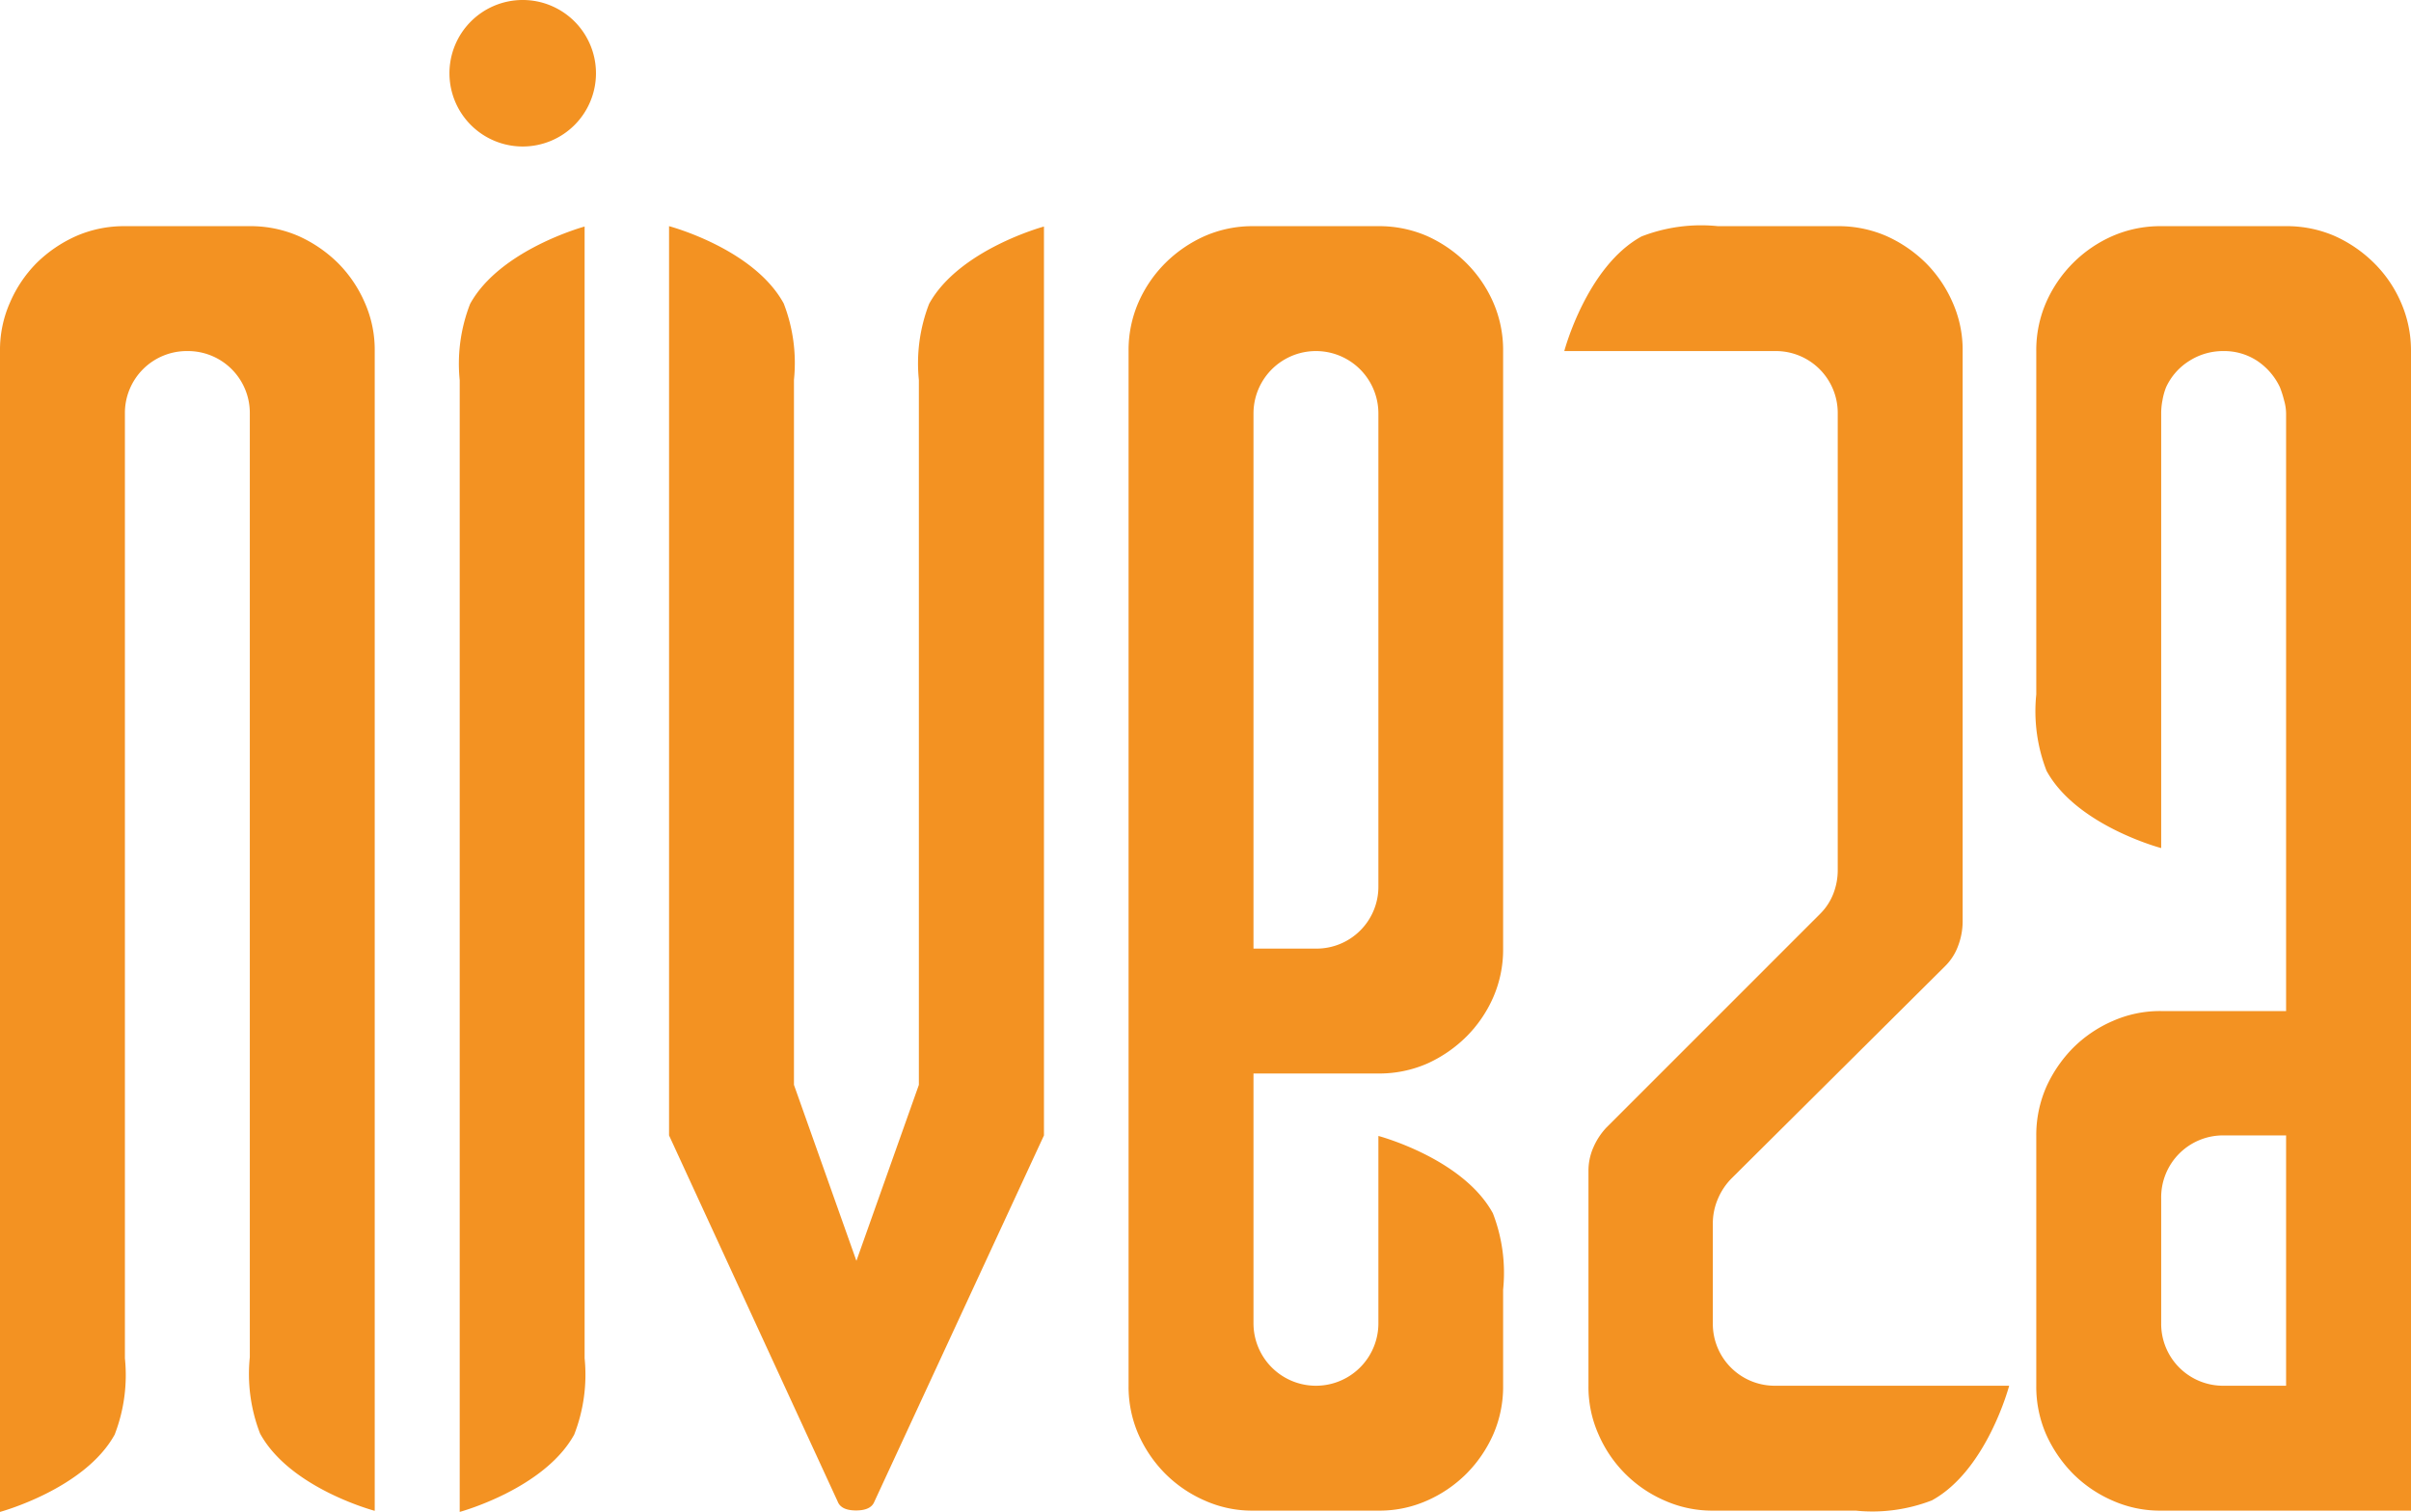
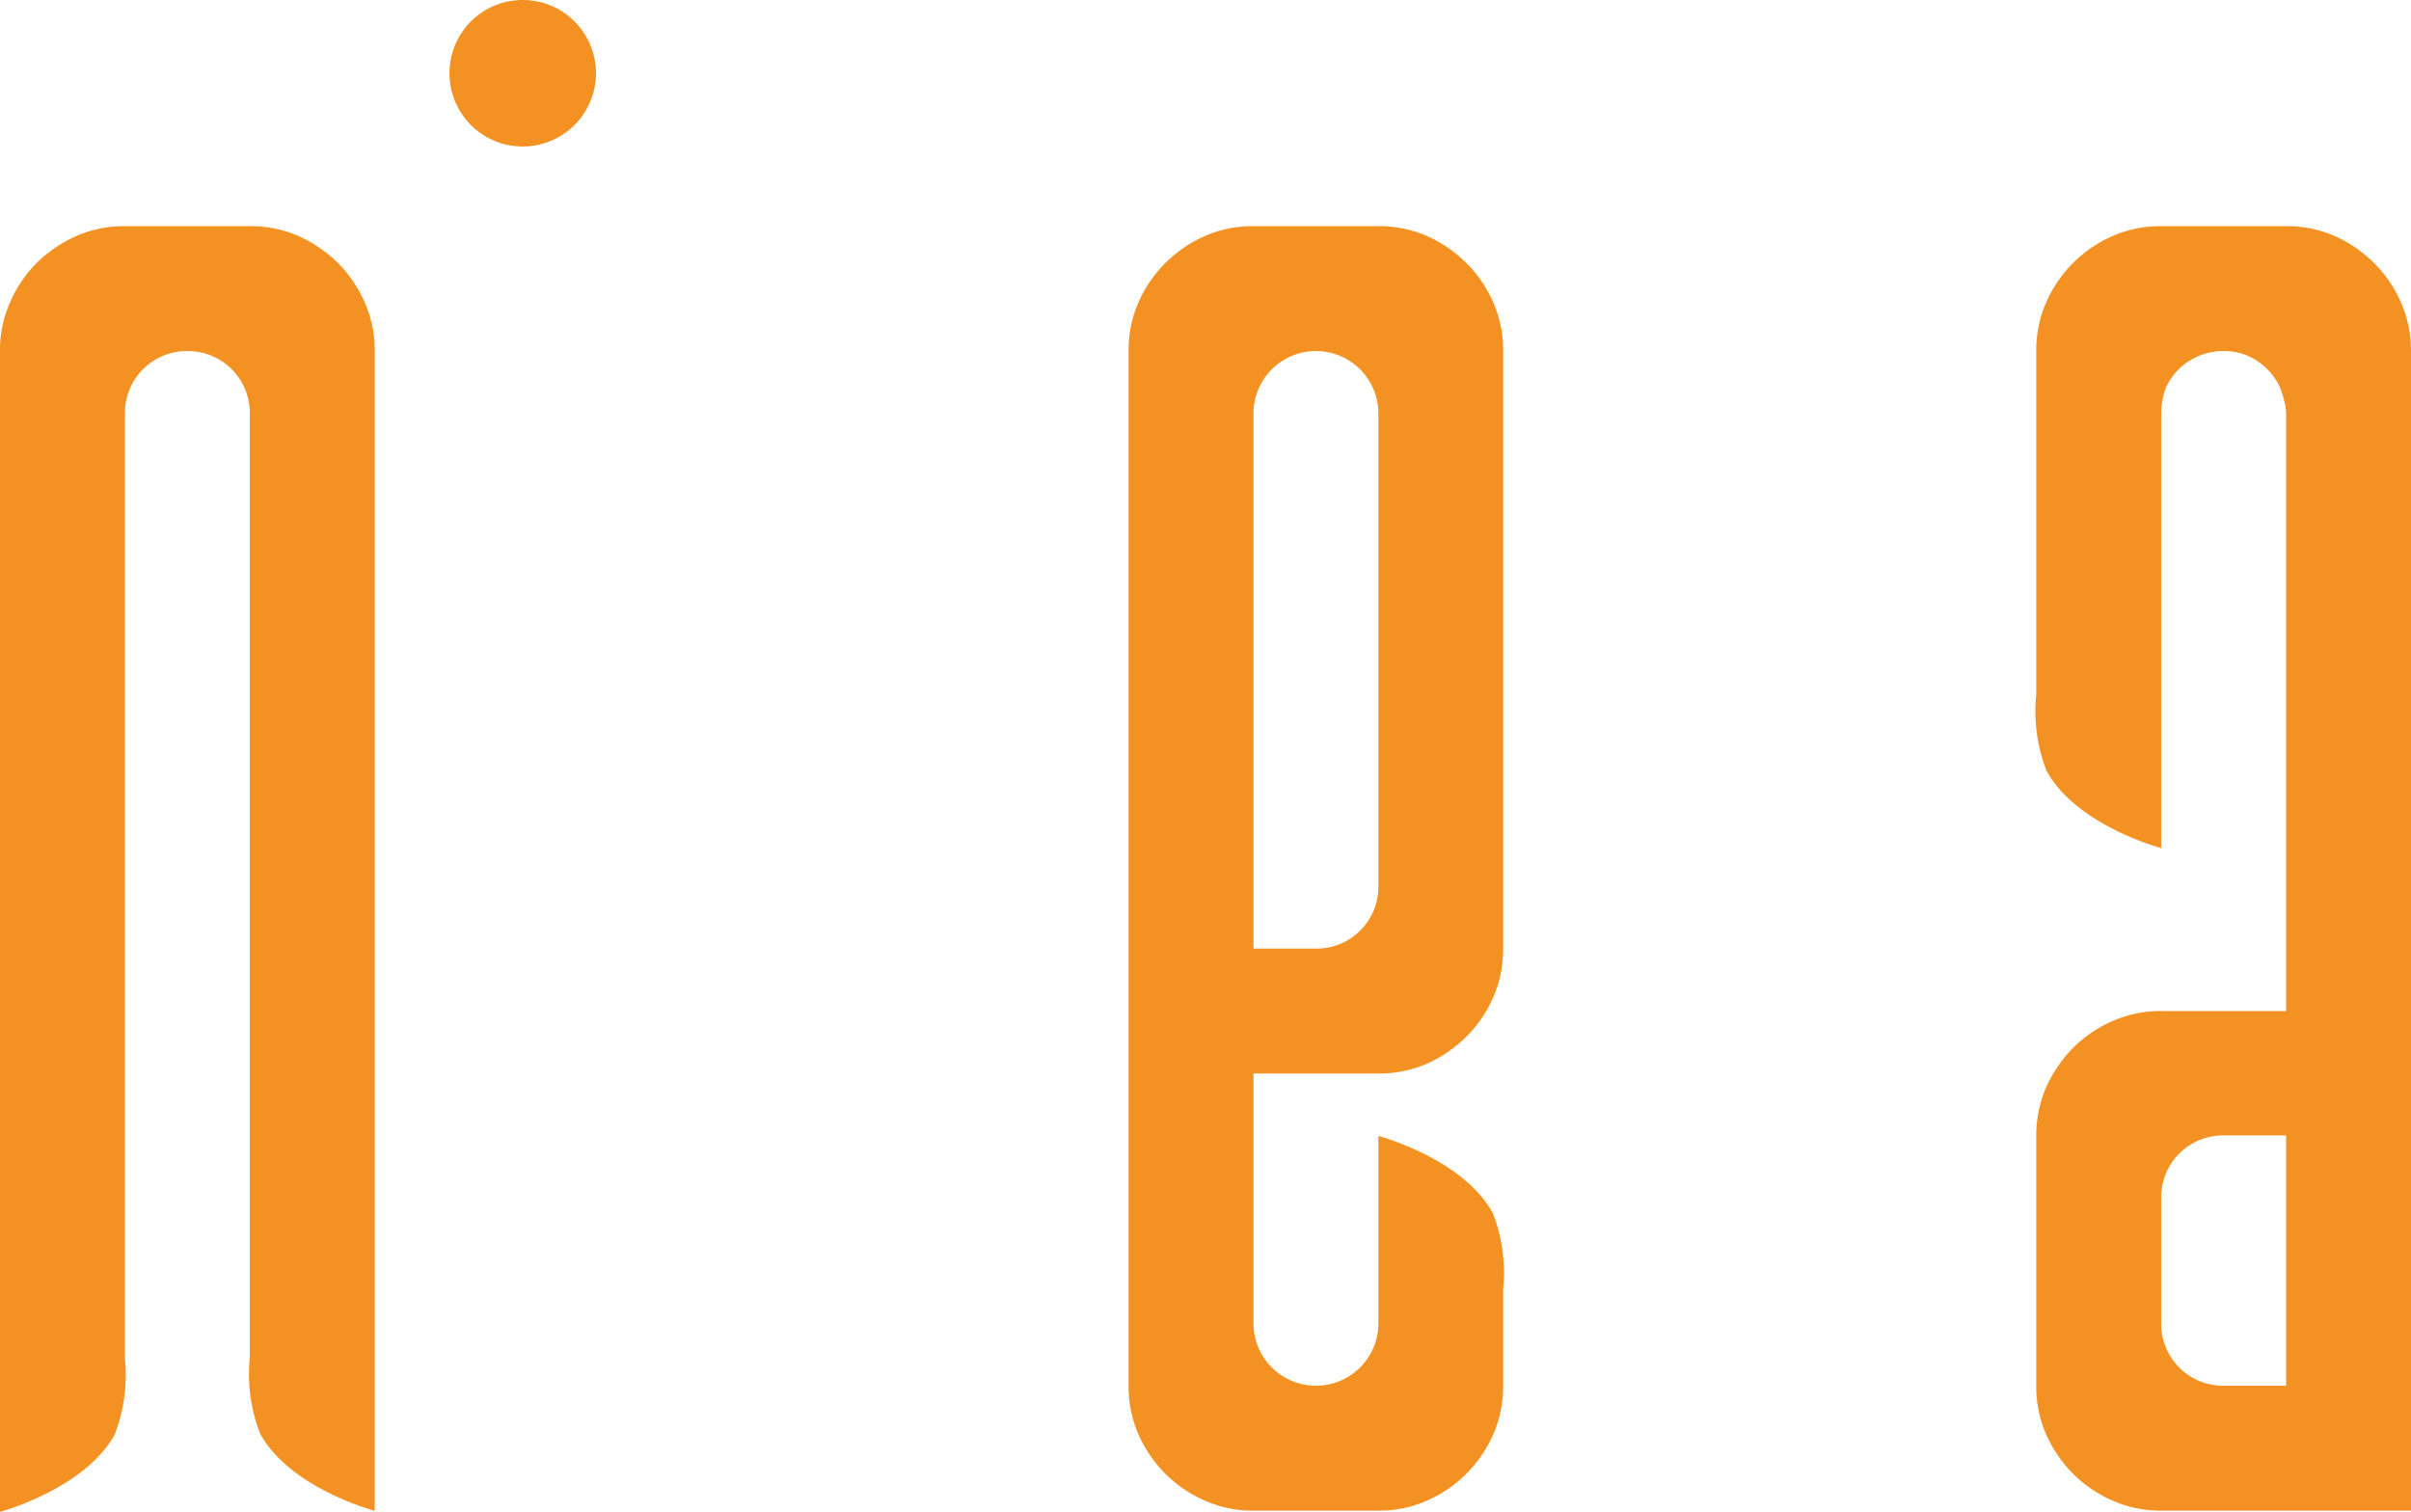
<svg xmlns="http://www.w3.org/2000/svg" viewBox="0 0 131.64 82.56">
  <defs>
    <style>.cls-1{fill:#f39222;}</style>
  </defs>
  <g id="Layer_1" data-name="Layer 1">
    <path class="cls-1" d="M18.45,14.36a7.33,7.33,0,0,0-2.15-1.47,6.55,6.55,0,0,0-2.66-.54H6.82a6.52,6.52,0,0,0-2.66.54A7.33,7.33,0,0,0,2,14.36,7,7,0,0,0,.55,16.51,6.37,6.37,0,0,0,0,19.17V82.56s4.62-1.25,6.26-4.22a9,9,0,0,0,.56-4.17V22.58a3.38,3.38,0,0,1,3.41-3.41,3.38,3.38,0,0,1,3.41,3.41V73.11h0v1a9,9,0,0,0,.56,4.17c1.64,3,6.26,4.22,6.26,4.22V19.17a6.37,6.37,0,0,0-.55-2.66A7,7,0,0,0,18.45,14.36Z" />
    <path class="cls-1" d="M131.09,16.51a6.85,6.85,0,0,0-1.47-2.15,7.28,7.28,0,0,0-2.14-1.47,6.55,6.55,0,0,0-2.66-.54H118a6.52,6.52,0,0,0-2.66.54,7.05,7.05,0,0,0-3.62,3.62,6.52,6.52,0,0,0-.54,2.66V37.92a9,9,0,0,0,.56,4.17c1.64,3,6.26,4.22,6.26,4.22V22.58a3.65,3.65,0,0,1,.07-.72,3.49,3.49,0,0,1,.2-.72,3.34,3.34,0,0,1,1.26-1.43,3.43,3.43,0,0,1,1.88-.54,3.28,3.28,0,0,1,1.84.54,3.55,3.55,0,0,1,1.23,1.43,5.5,5.5,0,0,1,.23.72,2.68,2.68,0,0,1,.11.72V55.21H118a6.37,6.37,0,0,0-2.66.55,7,7,0,0,0-2.15,1.46,7.33,7.33,0,0,0-1.47,2.15,6.55,6.55,0,0,0-.54,2.66V75.67a6.52,6.52,0,0,0,.54,2.66,7.33,7.33,0,0,0,1.47,2.15,7,7,0,0,0,2.15,1.46,6.37,6.37,0,0,0,2.66.55h13.64V19.17A6.53,6.53,0,0,0,131.09,16.51Zm-6.27,59.16h-3.41A3.38,3.38,0,0,1,118,72.26V65.44A3.38,3.38,0,0,1,121.41,62h3.41Z" />
    <path class="cls-1" d="M81.51,66.25c-1.64-3-6.25-4.22-6.25-4.22V72.26a3.41,3.41,0,1,1-6.82,0V58.62h6.82a6.55,6.55,0,0,0,2.66-.54,7.28,7.28,0,0,0,2.14-1.47,7,7,0,0,0,1.47-2.15,6.52,6.52,0,0,0,.54-2.66V19.17a6.52,6.52,0,0,0-.54-2.66,7,7,0,0,0-1.47-2.15,7.28,7.28,0,0,0-2.14-1.47,6.55,6.55,0,0,0-2.66-.54H68.44a6.49,6.49,0,0,0-2.66.54,7.2,7.2,0,0,0-2.15,1.47,7,7,0,0,0-1.47,2.15,6.52,6.52,0,0,0-.54,2.66v56.5a6.52,6.52,0,0,0,.54,2.66,7.14,7.14,0,0,0,1.47,2.15,7,7,0,0,0,2.15,1.46,6.33,6.33,0,0,0,2.66.55h6.82a6.4,6.4,0,0,0,2.66-.55,7.07,7.07,0,0,0,2.14-1.46,7.14,7.14,0,0,0,1.47-2.15,6.52,6.52,0,0,0,.54-2.66V72.26h0V70.42A9,9,0,0,0,81.51,66.25ZM68.44,22.58a3.41,3.41,0,1,1,6.82,0V48.39a3.38,3.38,0,0,1-3.41,3.41H68.44Z" />
-     <path class="cls-1" d="M97.47,75.67h-.54a3.38,3.38,0,0,1-3.41-3.41V66.81a3.4,3.4,0,0,1,.27-1.33,3.54,3.54,0,0,1,.75-1.13L106.2,52.76a3,3,0,0,0,.72-1.13,3.77,3.77,0,0,0,.24-1.33V19.17a6.37,6.37,0,0,0-.55-2.66,7,7,0,0,0-1.46-2.15A7.33,7.33,0,0,0,103,12.89a6.55,6.55,0,0,0-2.66-.54H93.8a9,9,0,0,0-4.17.56c-3,1.64-4.22,6.26-4.22,6.26H96.93a3.38,3.38,0,0,1,3.41,3.41V47.51a3.52,3.52,0,0,1-.24,1.29,3.16,3.16,0,0,1-.71,1.09L87.72,61.56A3.78,3.78,0,0,0,87,62.65a3.17,3.17,0,0,0-.27,1.29V75.67a6.37,6.37,0,0,0,.55,2.66,6.92,6.92,0,0,0,3.61,3.61,6.4,6.4,0,0,0,2.66.55h7.77a9,9,0,0,0,4.16-.56c3-1.64,4.22-6.26,4.22-6.26H97.47Z" />
-     <path class="cls-1" d="M50.73,16.59a9,9,0,0,0-.56,4.16V59.24l-3.41,9.61-3.41-9.61V20.74a9,9,0,0,0-.56-4.17c-1.64-3-6.26-4.22-6.26-4.22V62l9.21,20q.19.48,1,.48t1-.48L57,62V12.37S52.37,13.62,50.73,16.59Z" />
-     <path class="cls-1" d="M25.67,16.59a9,9,0,0,0-.57,4.17v.12h0V70.36h0v12.2s4.61-1.25,6.25-4.22a9,9,0,0,0,.57-4.17V71.43h0V24.57h0V12.37S27.31,13.62,25.67,16.59Z" />
    <path class="cls-1" d="M28.49,0a4,4,0,1,0,4.05,4A4,4,0,0,0,28.49,0Z" />
  </g>
</svg>